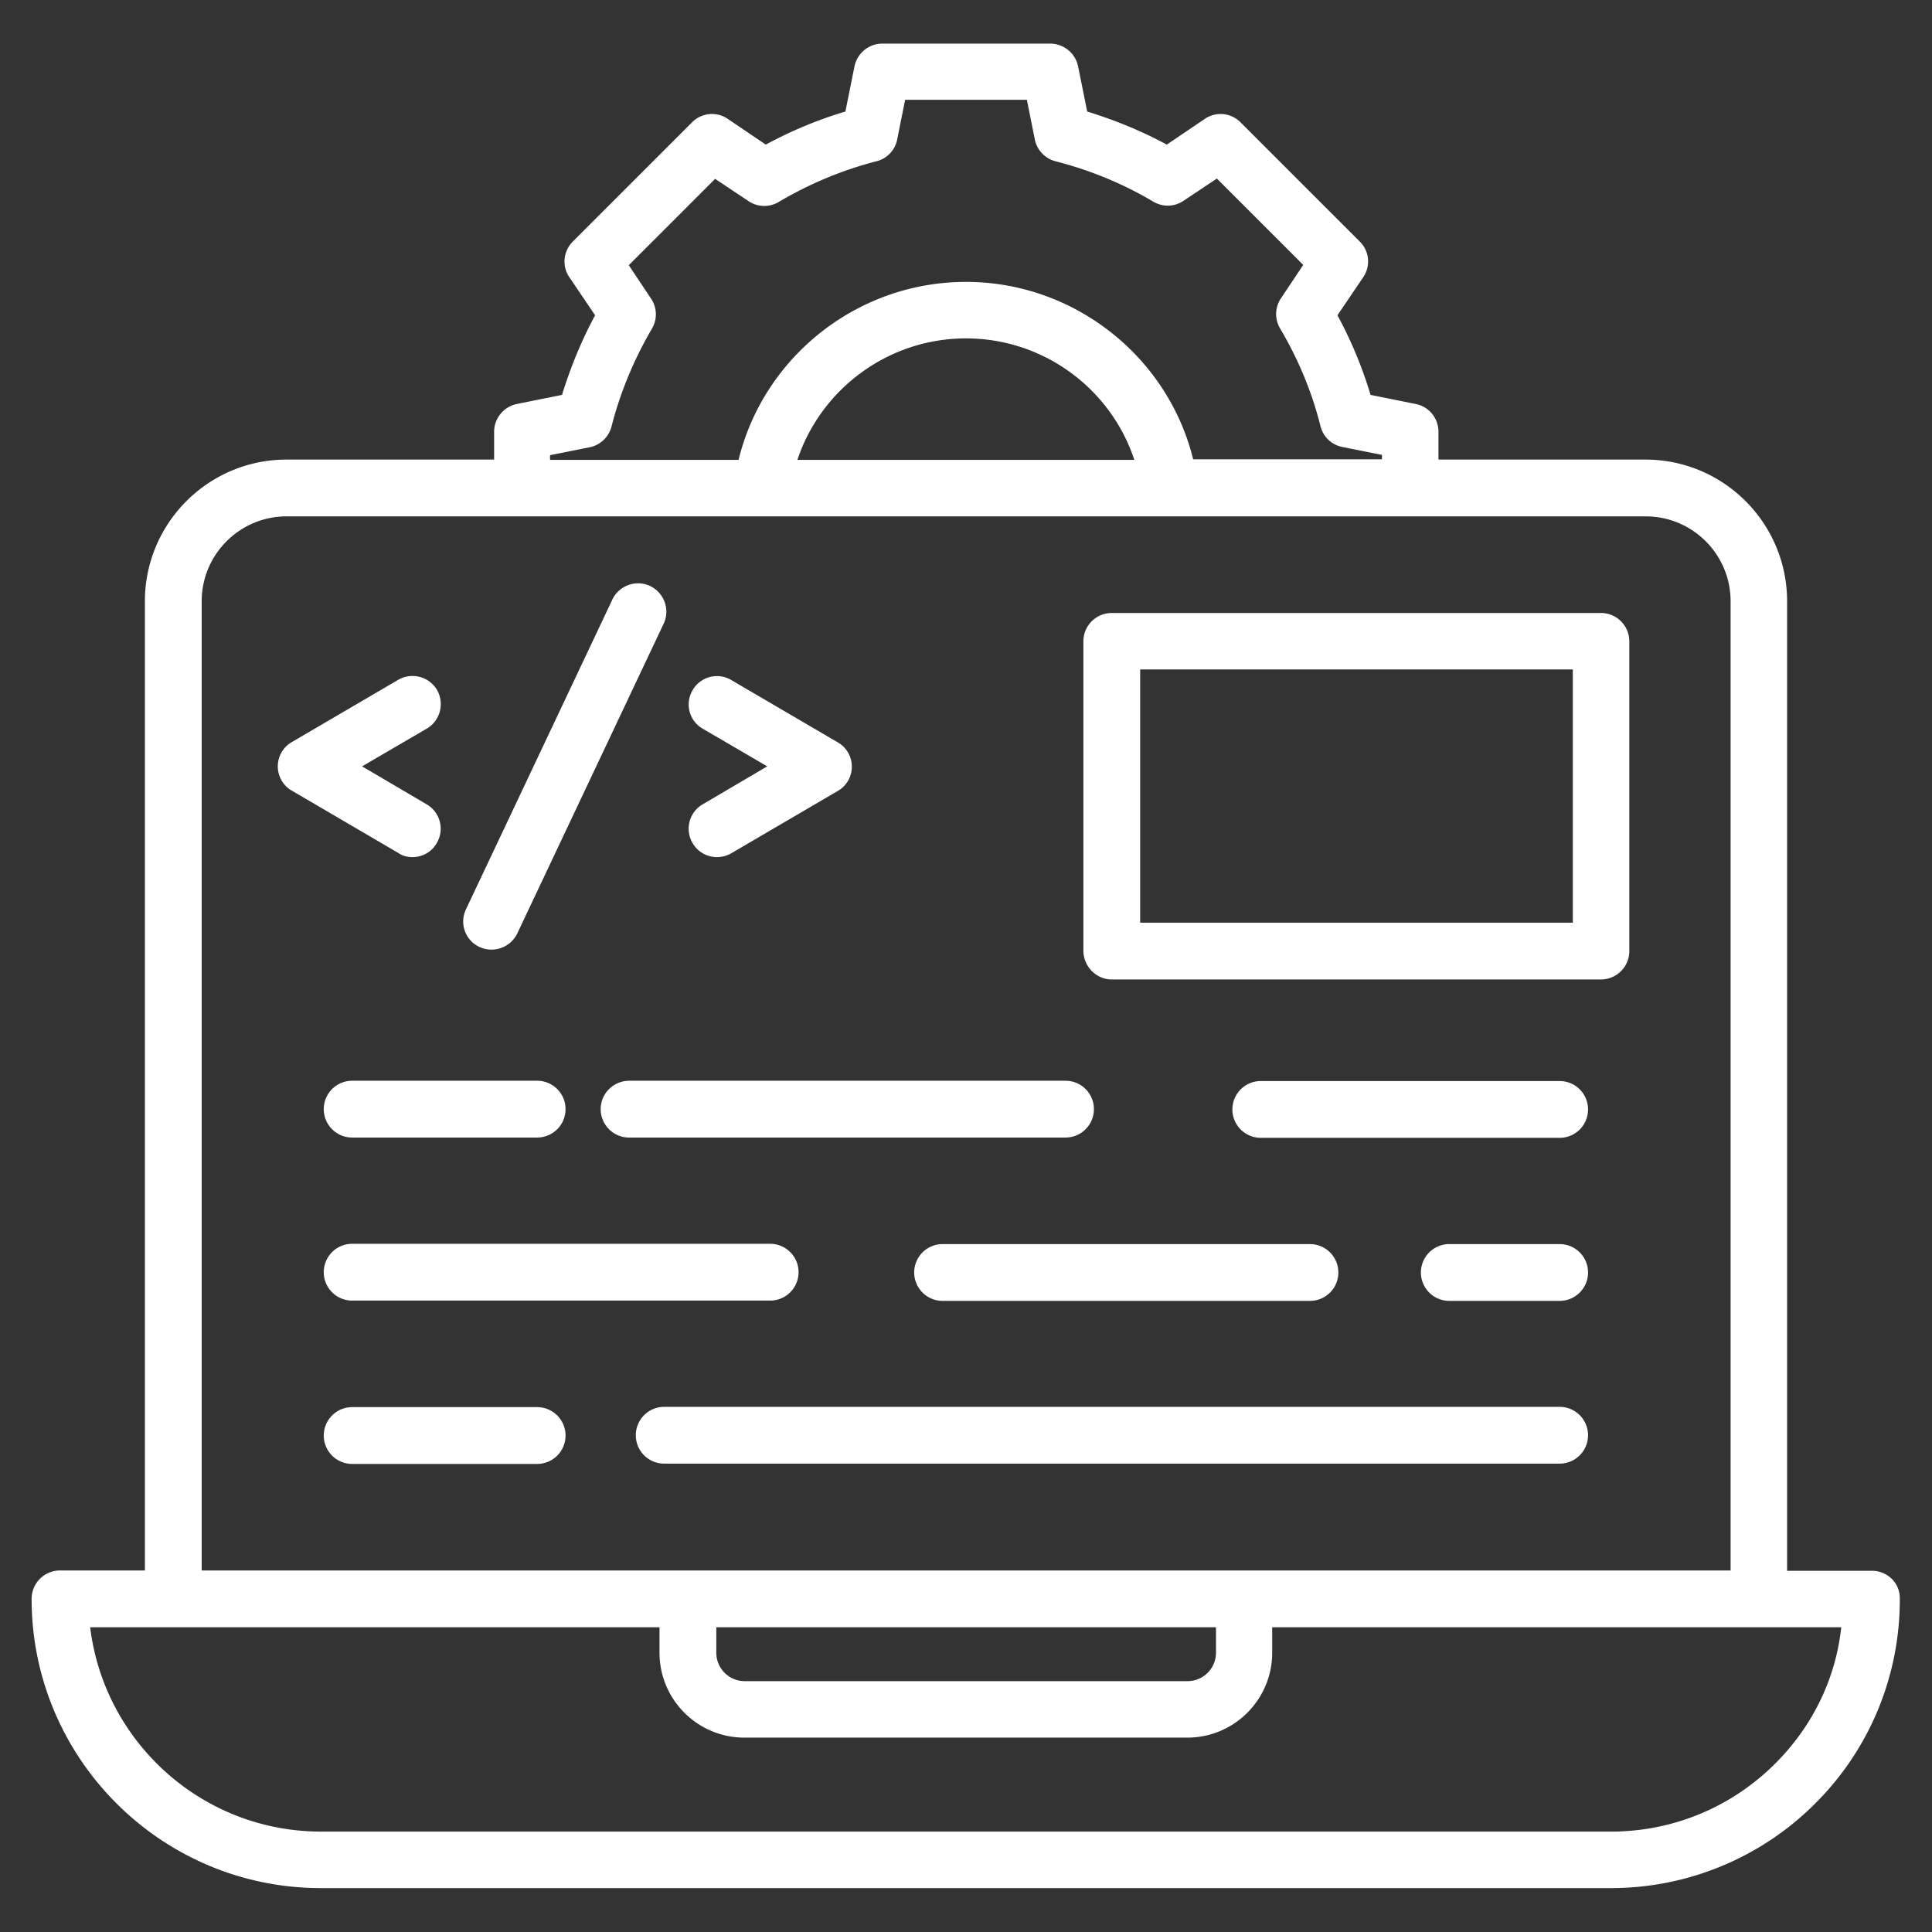
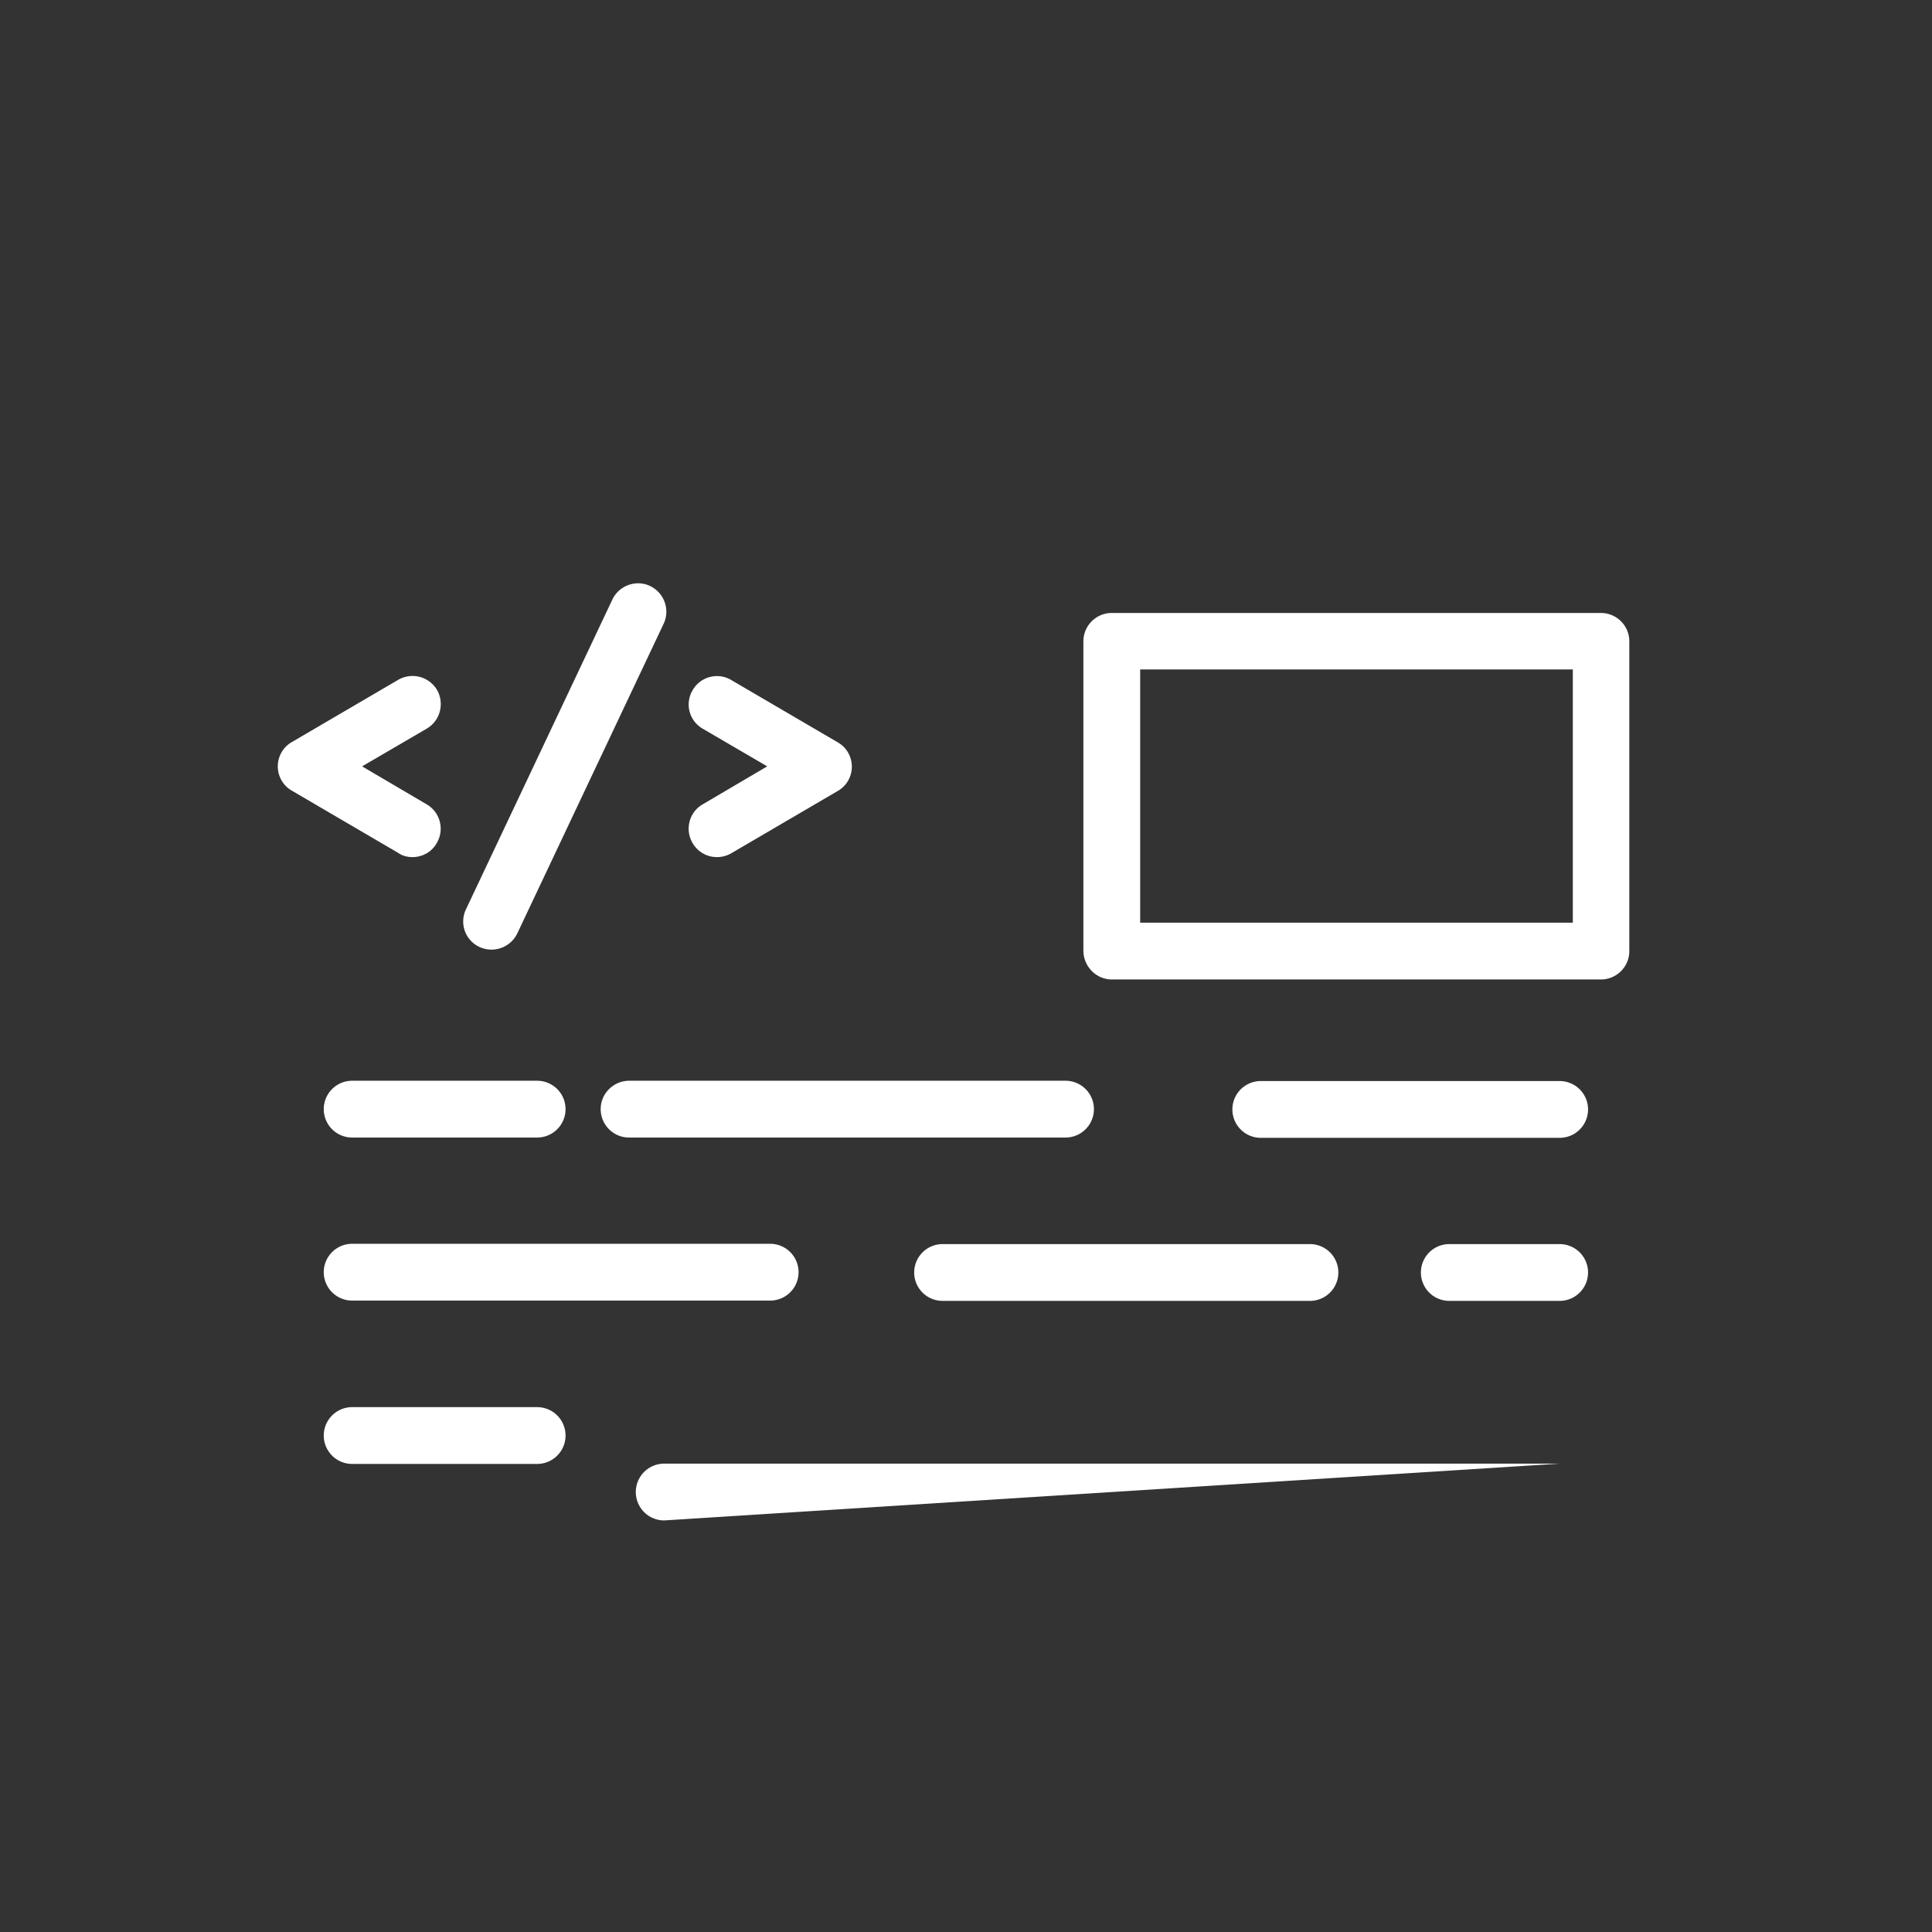
<svg xmlns="http://www.w3.org/2000/svg" width="512" height="512" x="0" y="0" viewBox="0 0 66 66" style="enable-background:new 0 0 512 512" xml:space="preserve" class="">
  <rect x="0" y="0" width="66" height="66" fill="#333333" stroke="none" />
  <g>
-     <path d="M64.63 53.94a.97.97 0 0 0-.68-.28h-2.9V20.54c0-2.67-2.17-4.84-4.84-4.84h-7.07v-.95c0-.46-.32-.86-.78-.95l-1.54-.31c-.28-.94-.66-1.85-1.13-2.72l.88-1.3c.26-.38.21-.9-.12-1.22l-4.07-4.07a.957.957 0 0 0-1.22-.12l-1.3.88c-.87-.47-1.78-.84-2.72-1.13l-.31-1.54a.974.974 0 0 0-.95-.78h-5.74c-.46 0-.86.33-.95.78l-.31 1.54c-.94.28-1.85.66-2.72 1.13l-1.3-.88a.956.956 0 0 0-1.22.12l-4.07 4.07c-.33.33-.38.84-.12 1.22l.88 1.3c-.47.87-.84 1.78-1.13 2.72l-1.54.31c-.45.09-.78.49-.78.95v.95H9.79c-2.67 0-4.84 2.17-4.84 4.84v33.11h-2.9a.97.97 0 0 0-.97.97c0 5.45 4.43 9.88 9.88 9.88h44.06a9.85 9.85 0 0 0 6.99-2.89 9.81 9.81 0 0 0 2.89-6.99.92.92 0 0 0-.27-.68zM18.79 15.55l1.35-.27c.36-.07.66-.35.75-.71.3-1.17.77-2.3 1.38-3.34a.96.96 0 0 0-.03-1.03l-.76-1.14 2.95-2.95 1.14.76c.31.21.71.22 1.03.03 1.05-.62 2.17-1.09 3.34-1.39.36-.09.64-.38.71-.75l.27-1.35h4.16l.27 1.35c.07.36.35.66.71.75 1.17.3 2.3.76 3.34 1.38.32.19.72.18 1.03-.03l1.14-.76 2.95 2.95-.76 1.14a.96.96 0 0 0-.03 1.03c.62 1.05 1.09 2.17 1.38 3.34.09.36.38.64.75.71l1.35.27v.15h-6.45c-.86-3.5-4.06-6.06-7.76-6.06-3.71 0-6.91 2.56-7.77 6.08h-6.44zm19.96.16H27.24c.81-2.43 3.11-4.15 5.76-4.15s4.95 1.72 5.75 4.15zM6.89 20.54c0-1.6 1.3-2.9 2.9-2.9h46.43c1.6 0 2.9 1.3 2.9 2.9v33.11H6.89zm17.58 35.05h17.07v.87c0 .53-.43.97-.97.97H25.44a.97.97 0 0 1-.97-.97zm36.18 4.65c-1.5 1.5-3.5 2.33-5.62 2.33H10.97c-4.06 0-7.41-3.05-7.89-6.98h19.45v.87c0 1.6 1.3 2.9 2.9 2.9h15.13c1.6 0 2.9-1.3 2.9-2.9v-.87H62.9c-.19 1.76-.98 3.38-2.25 4.65z" fill="#ffffff" opacity="1" data-original="#000000" class="" />
-     <path d="M14.09 29.28c.33 0 .66-.17.83-.48a.962.962 0 0 0-.34-1.32l-2.21-1.3 2.21-1.29c.46-.27.61-.86.35-1.32a.974.974 0 0 0-1.32-.35l-3.64 2.13c-.3.17-.48.49-.48.83s.18.66.48.83l3.64 2.13c.14.1.31.14.48.14zM24 24.89l2.21 1.29-2.21 1.3c-.46.27-.61.86-.34 1.32.18.31.5.48.83.48.17 0 .33-.04.49-.13l3.64-2.13c.3-.17.48-.49.48-.83s-.18-.66-.48-.83l-3.64-2.13a.957.957 0 0 0-1.32.35.953.953 0 0 0 .34 1.31zM16.38 32.35a.978.978 0 0 0 1.29-.46l5-10.58c.23-.48.02-1.06-.46-1.29s-1.06-.02-1.29.46l-5 10.58a.96.96 0 0 0 .46 1.29zM53.28 36.93H43.07a.97.97 0 0 0 0 1.94h10.21a.97.97 0 0 0 0-1.94zM20.52 37.89c0 .53.43.97.97.97H36.4a.97.97 0 0 0 0-1.94H21.48c-.53.01-.96.44-.96.97zM12.03 38.86h6.32a.97.97 0 0 0 0-1.94h-6.32a.97.97 0 0 0 0 1.94zM53.28 42.5h-3.77a.97.97 0 0 0 0 1.94h3.77a.97.97 0 0 0 0-1.94zM32.2 42.5a.97.97 0 0 0 0 1.94h12.55a.97.97 0 0 0 0-1.94zM12.03 44.43h14.28a.97.97 0 0 0 0-1.94H12.03a.97.97 0 0 0 0 1.94zM53.28 50a.97.97 0 0 0 0-1.94H22.69a.97.97 0 0 0 0 1.94zM18.35 48.07h-6.32a.97.97 0 0 0 0 1.94h6.32a.97.97 0 0 0 0-1.94zM37.98 33.46h16.71c.53 0 .97-.43.97-.97V21.91a.97.97 0 0 0-.97-.97H37.98a.97.97 0 0 0-.97.97v10.58c.01.53.44.97.97.97zm.97-10.59h14.78v8.65H38.95z" fill="#ffffff" opacity="1" data-original="#000000" class="" />
+     <path d="M14.09 29.28c.33 0 .66-.17.83-.48a.962.962 0 0 0-.34-1.32l-2.21-1.3 2.21-1.29c.46-.27.61-.86.35-1.32a.974.974 0 0 0-1.32-.35l-3.64 2.13c-.3.17-.48.49-.48.83s.18.66.48.83l3.64 2.13c.14.1.31.14.48.14zM24 24.89l2.21 1.29-2.21 1.3c-.46.27-.61.86-.34 1.32.18.31.5.48.83.48.17 0 .33-.04.49-.13l3.64-2.13c.3-.17.48-.49.48-.83s-.18-.66-.48-.83l-3.64-2.13a.957.957 0 0 0-1.32.35.953.953 0 0 0 .34 1.31zM16.38 32.35a.978.978 0 0 0 1.29-.46l5-10.58c.23-.48.02-1.06-.46-1.29s-1.06-.02-1.29.46l-5 10.58a.96.96 0 0 0 .46 1.29zM53.28 36.93H43.07a.97.97 0 0 0 0 1.94h10.21a.97.97 0 0 0 0-1.94zM20.52 37.89c0 .53.43.97.97.97H36.4a.97.97 0 0 0 0-1.94H21.48c-.53.01-.96.44-.96.97zM12.03 38.86h6.32a.97.97 0 0 0 0-1.94h-6.32a.97.97 0 0 0 0 1.94zM53.28 42.5h-3.77a.97.97 0 0 0 0 1.94h3.77a.97.97 0 0 0 0-1.94zM32.2 42.5a.97.97 0 0 0 0 1.94h12.55a.97.97 0 0 0 0-1.94zM12.03 44.43h14.28a.97.97 0 0 0 0-1.94H12.03a.97.97 0 0 0 0 1.94zM53.28 50H22.69a.97.97 0 0 0 0 1.94zM18.35 48.07h-6.32a.97.97 0 0 0 0 1.94h6.32a.97.97 0 0 0 0-1.94zM37.98 33.46h16.71c.53 0 .97-.43.97-.97V21.91a.97.97 0 0 0-.97-.97H37.98a.97.97 0 0 0-.97.97v10.58c.01.53.44.97.97.97zm.97-10.59h14.78v8.65H38.95z" fill="#ffffff" opacity="1" data-original="#000000" class="" />
  </g>
</svg>